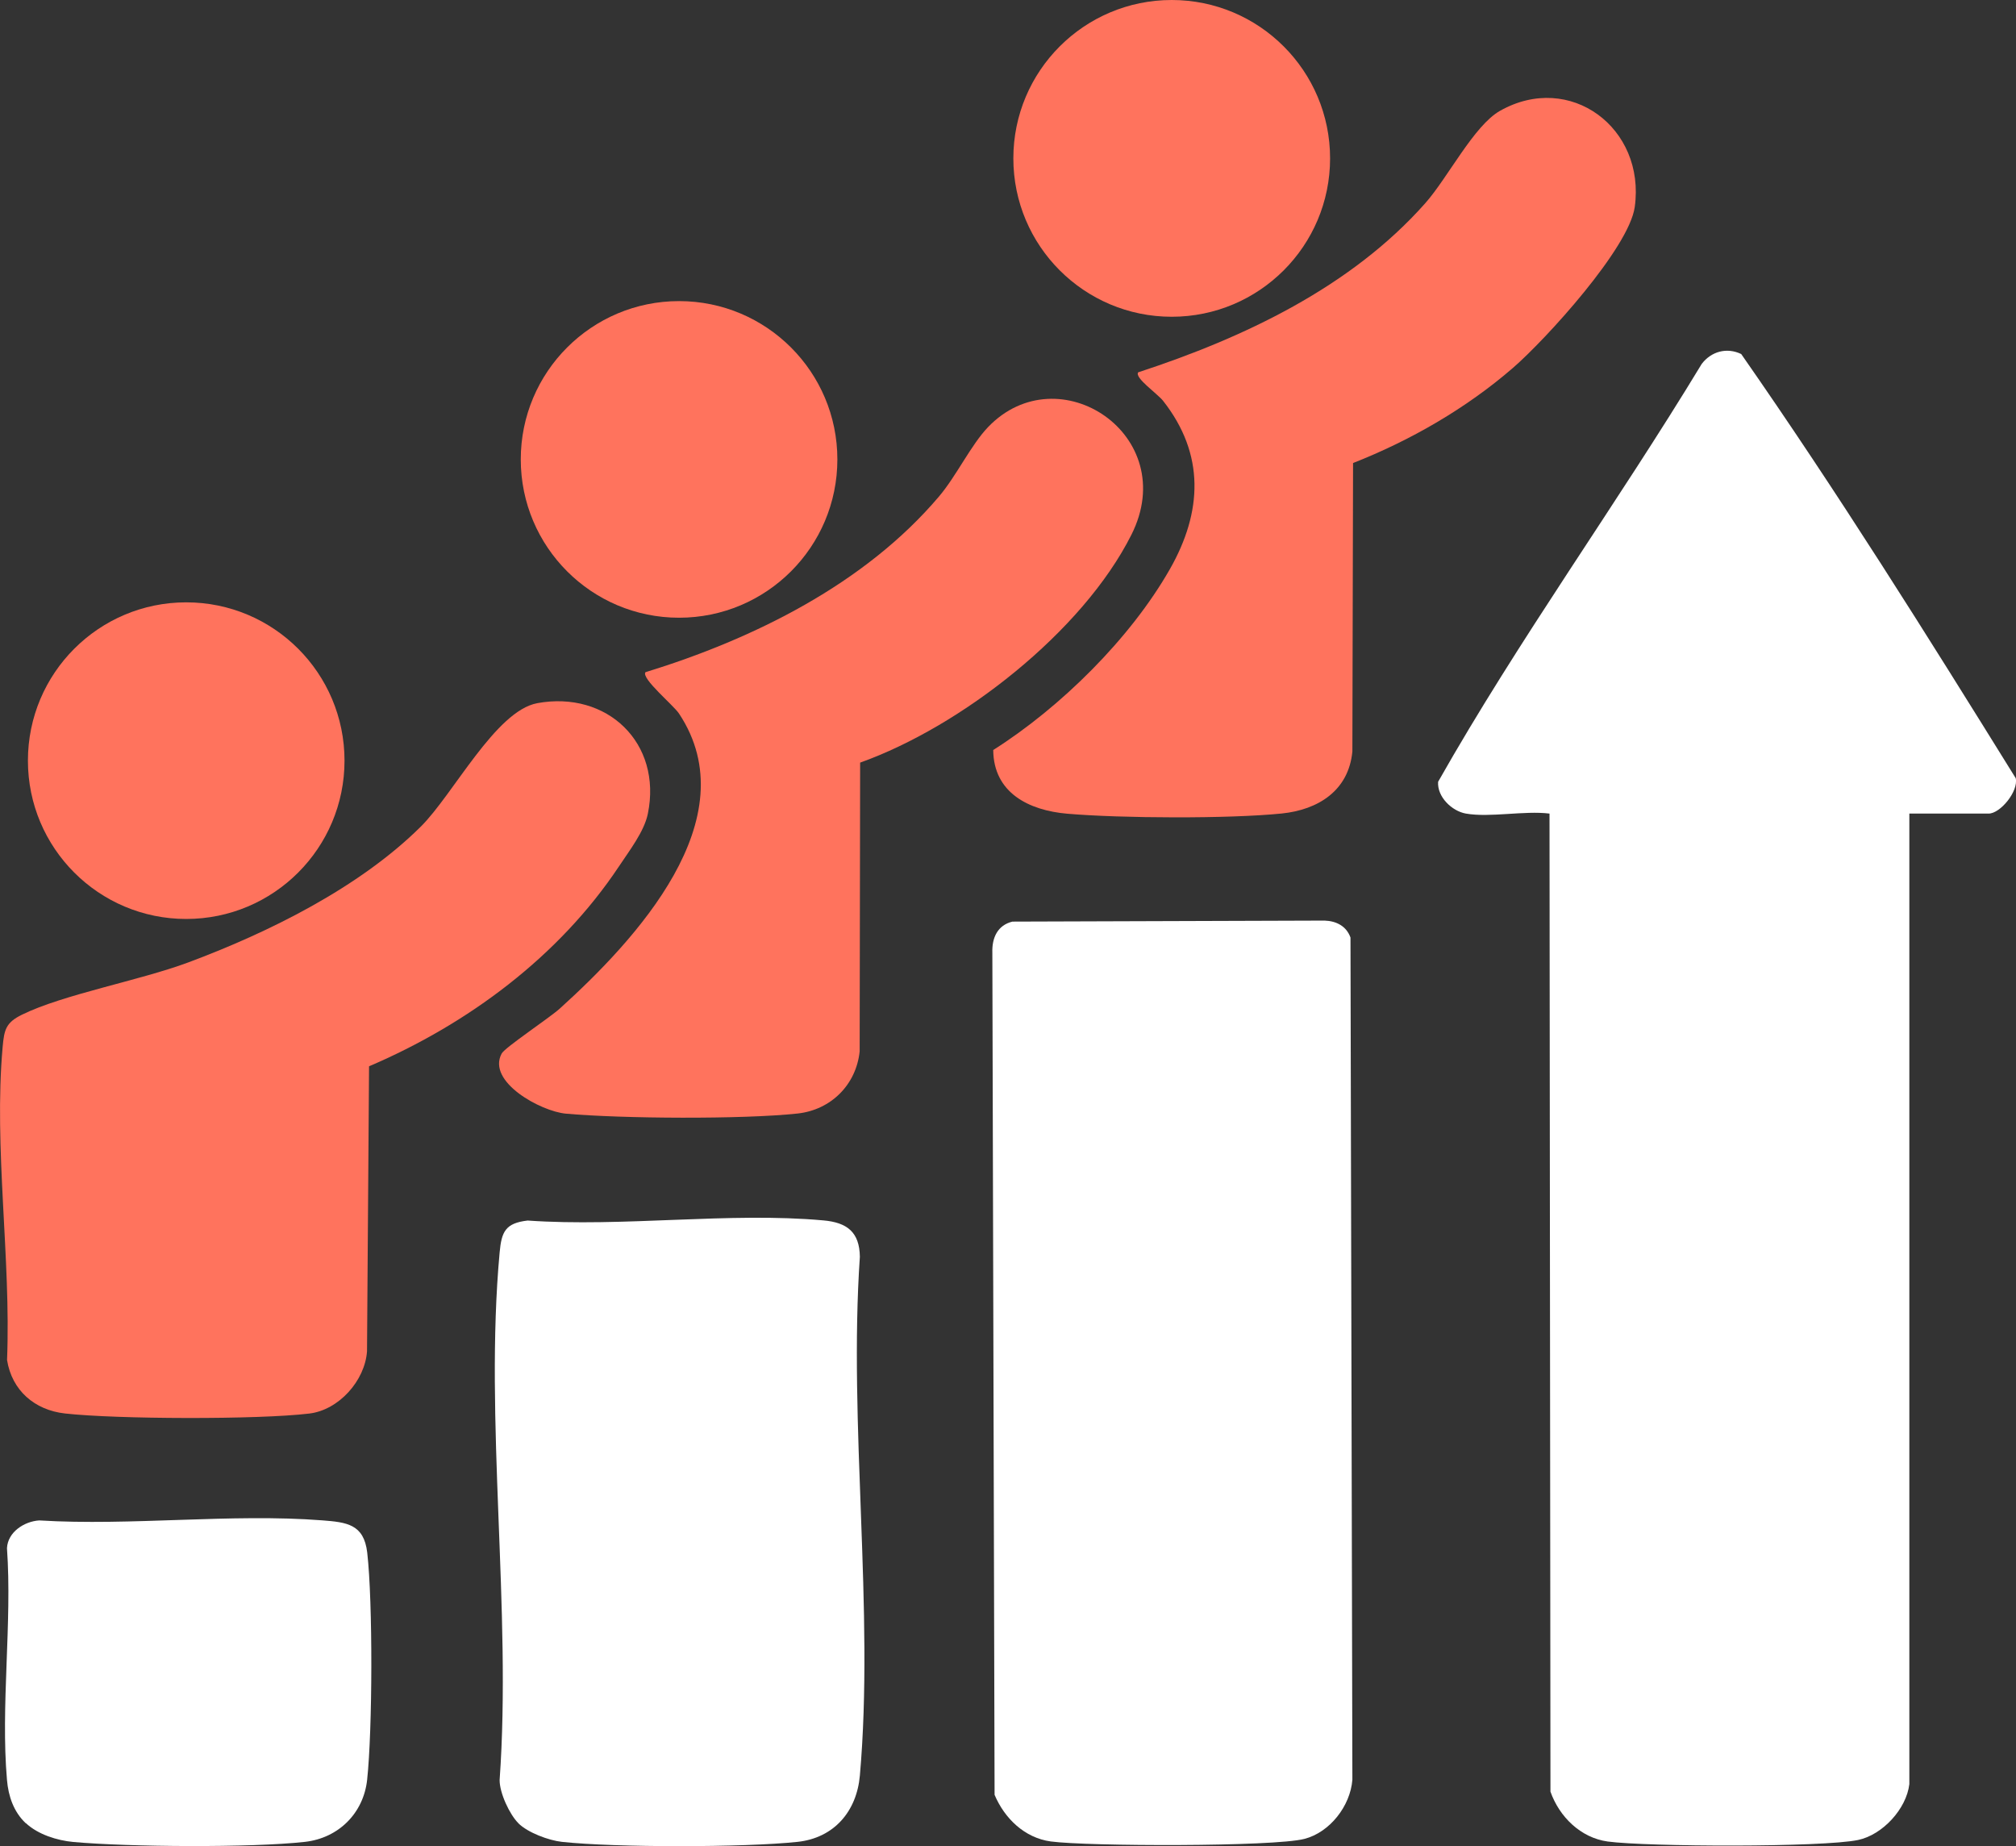
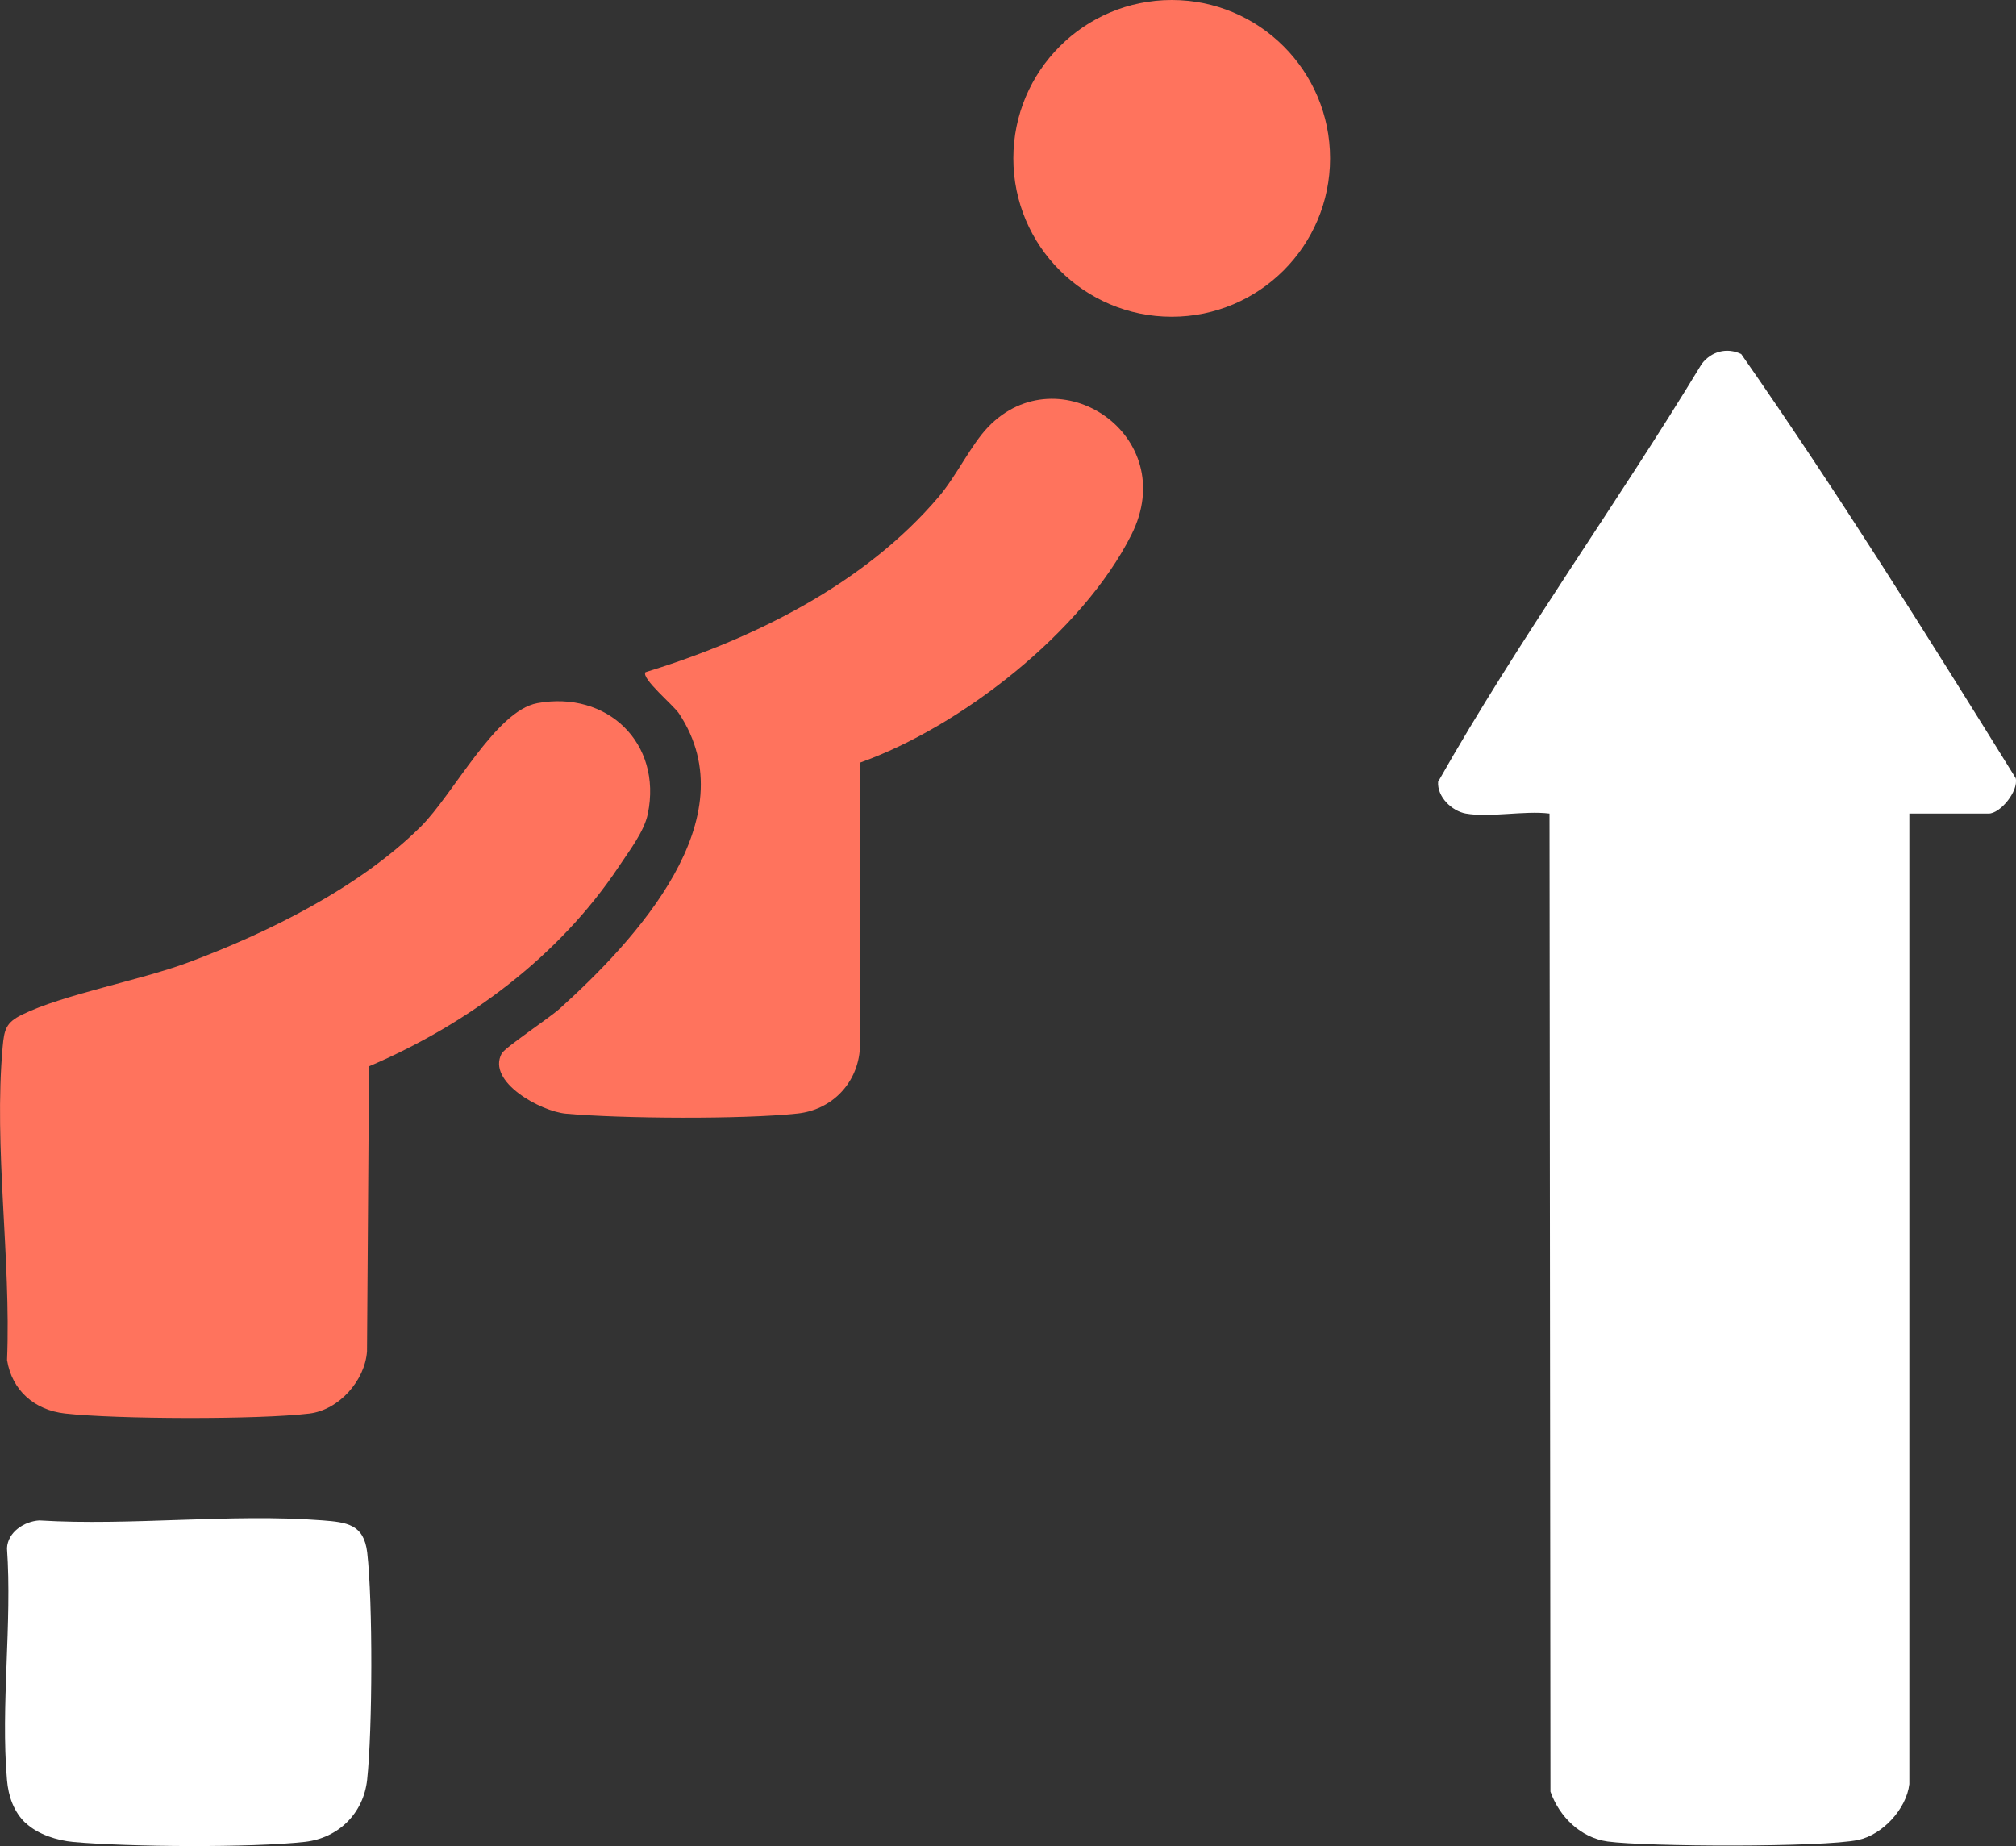
<svg xmlns="http://www.w3.org/2000/svg" id="Layer_2" data-name="Layer 2" viewBox="0 0 297.5 272.41">
  <rect x="0" y="0" width="297.5" height="272.41" fill="#333333" stroke="none" />
  <defs>
    <style>
      .cls-1 {
        fill: #ff735d;
      }

      .cls-2 {
        fill: #fff;
      }
    </style>
  </defs>
  <g id="Layer_1-2" data-name="Layer 1">
    <g>
      <path class="cls-2" d="M216.32,120.05c-2.07-.37-4.25-2.46-4.1-4.69,11.95-21.1,26.31-40.88,38.9-61.66,1.41-1.85,3.7-2.48,5.83-1.46,14.15,20.28,27.44,41.52,40.51,62.59.43,1.93-2.28,5.22-4,5.22h-11.7v143.21c-.43,3.67-3.96,7.48-7.55,8.24-5.29,1.11-31.17,1.01-36.96.23-4.01-.55-7.15-3.67-8.45-7.36l-.14-144.32c-3.73-.46-8.79.62-12.33,0Z" />
      <g>
-         <path class="cls-2" d="M149.44,135.99l46.03-.15c1.74.06,3.22.82,3.82,2.5l.28,124.27c-.3,3.89-3.33,7.76-7.07,8.73-4.55,1.18-32.08,1.11-37.44.38-3.88-.53-6.82-3.41-8.29-6.88l-.33-124.28c-.07-2.17.76-4.06,3.01-4.58Z" />
        <path class="cls-1" d="M79.27,103.76c10.31-1.9,18.48,5.86,16.33,16.33-.54,2.63-2.78,5.51-4.26,7.75-8.84,13.29-22.29,23.27-36.88,29.5l-.3,42.06c-.31,4.35-4.17,8.66-8.52,9.18-7.54.91-28.45.84-36.05-.01-4.48-.5-7.83-3.39-8.55-7.89.6-14.98-1.98-31.34-.65-46.2.23-2.55.47-3.58,2.84-4.75,6.1-3,17.39-5.05,24.53-7.71,11.87-4.42,25.27-11.05,34.33-20.04,4.79-4.75,11.05-17.09,17.19-18.22Z" />
        <g>
-           <path class="cls-1" d="M199.67,68.31l-.1,42.57c-.54,5.76-5.02,8.61-10.44,9.16-7.85.79-23.7.71-31.63.03-5.69-.49-10.88-3.09-10.93-9.4,9.93-6.29,20.24-16.45,26.08-26.71,4.79-8.42,5.19-16.93-1.01-24.81-.84-1.07-4.26-3.41-3.68-4.21,15.54-5.08,31.38-12.55,42.37-24.96,3.35-3.79,7.18-11.46,11.03-13.63,10.33-5.83,21.5,2.54,19.88,14.19-.84,6.06-13.14,19.56-17.98,23.75-6.9,5.97-15.11,10.7-23.58,14.03Z" />
          <circle class="cls-1" cx="172.91" cy="23.37" r="23.37" />
        </g>
        <g>
          <path class="cls-2" d="M3.8,269.03c-1.78-1.67-2.57-4-2.77-6.39-.95-10.91.78-23.13,0-34.2.12-2.38,2.55-3.95,4.76-4.09,13.58.83,28.33-1.05,41.77-.01,3.59.28,6.14.55,6.63,4.75.84,7.31.78,26.14-.01,33.52-.53,4.93-4.21,8.61-9.17,9.17-7.95.89-26.07.75-34.17.02-2.41-.22-5.24-1.11-7.02-2.78Z" />
-           <circle class="cls-1" cx="27.48" cy="112.24" r="23.36" />
        </g>
        <g>
-           <path class="cls-2" d="M76.5,269.03c-1.31-1.3-2.79-4.49-2.77-6.39,1.79-25.04-2.27-53.15,0-77.82.28-3.08.85-4.34,4.13-4.72,14.07.99,29.81-1.28,43.66-.02,3.46.31,5.32,1.7,5.37,5.37-1.69,24.7,2.15,52.18,0,76.55-.47,5.29-3.81,9.2-9.19,9.78-7.82.84-26.97.85-34.78,0-1.95-.21-5.05-1.37-6.42-2.74Z" />
          <path class="cls-1" d="M126.93,112.53l-.07,42.61c-.51,4.93-4.25,8.64-9.17,9.17-8.12.87-25.93.76-34.17.02-3.71-.33-11.72-4.71-9.49-8.87.49-.91,7.07-5.27,8.58-6.64,11.08-10.02,27.91-27.98,17.59-43.53-.82-1.24-5.61-5.19-4.95-6.1,15.94-4.9,32.39-13.03,43.31-25.92,2.59-3.05,4.73-7.63,7.26-10.26,10.4-10.82,28.53,1.21,21.14,15.9-7.2,14.32-25.13,28.31-40.03,33.62Z" />
-           <circle class="cls-1" cx="100.21" cy="67.79" r="23.36" />
        </g>
      </g>
    </g>
  </g>
</svg>